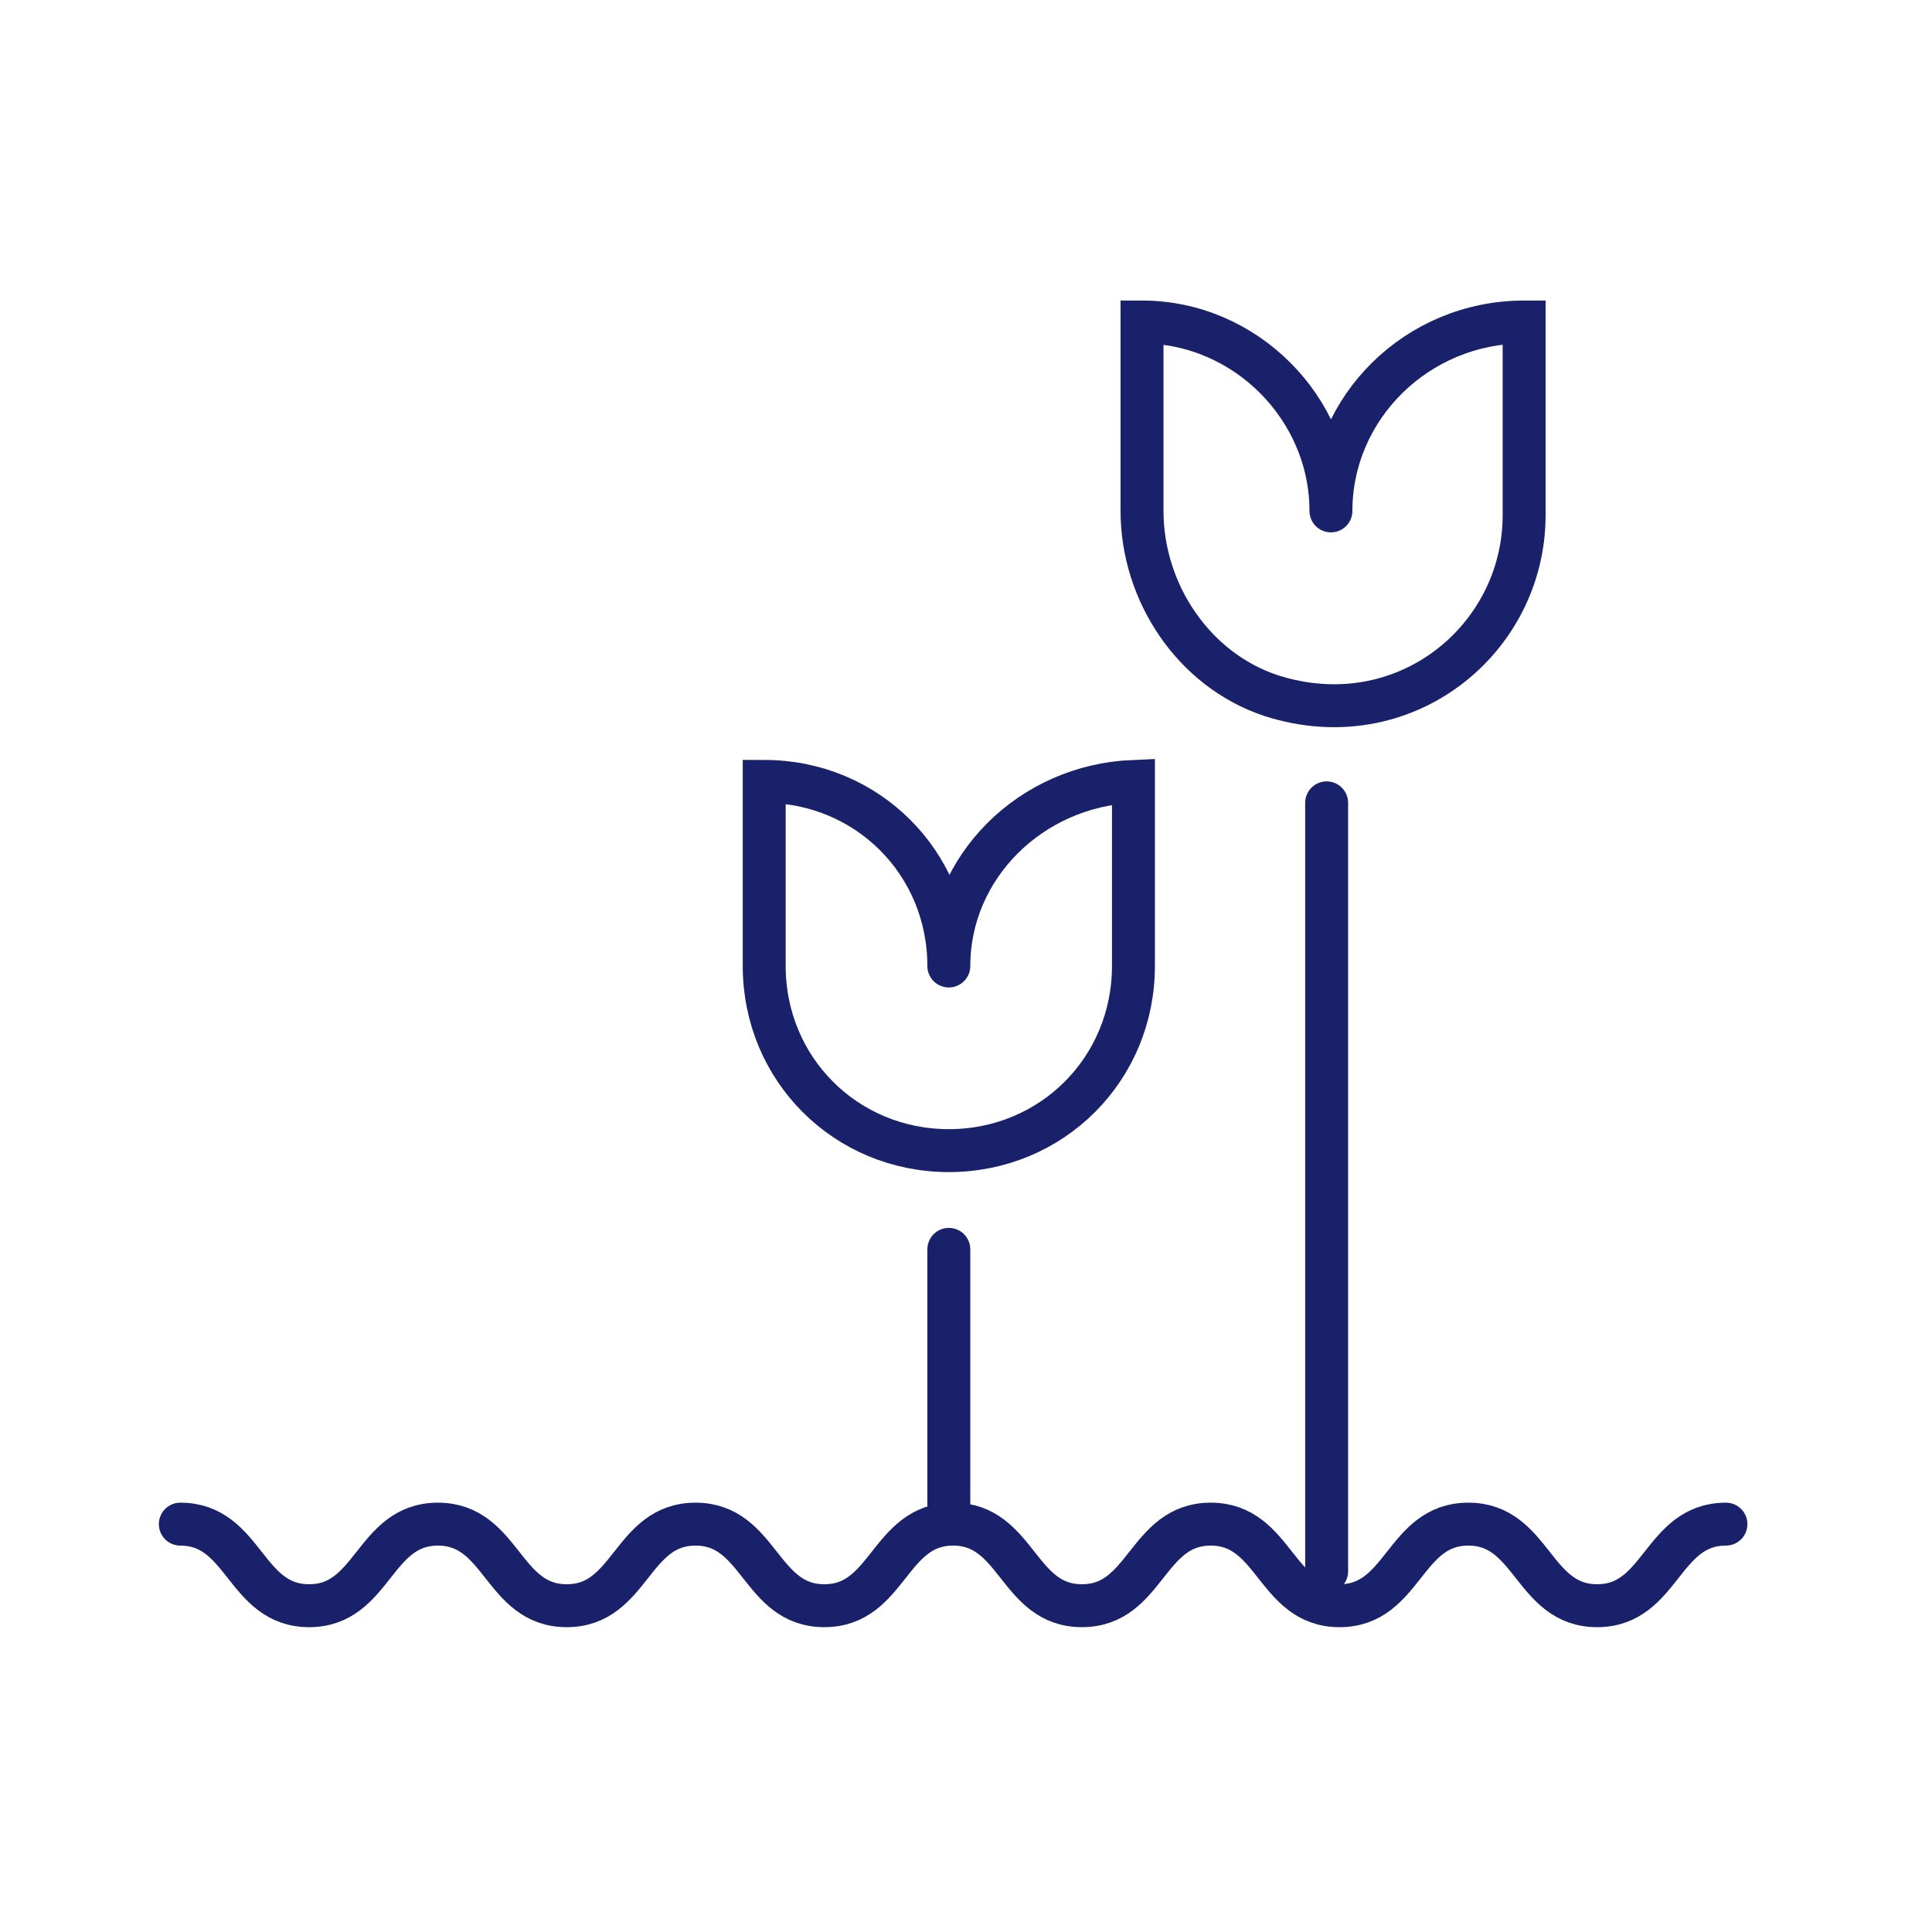
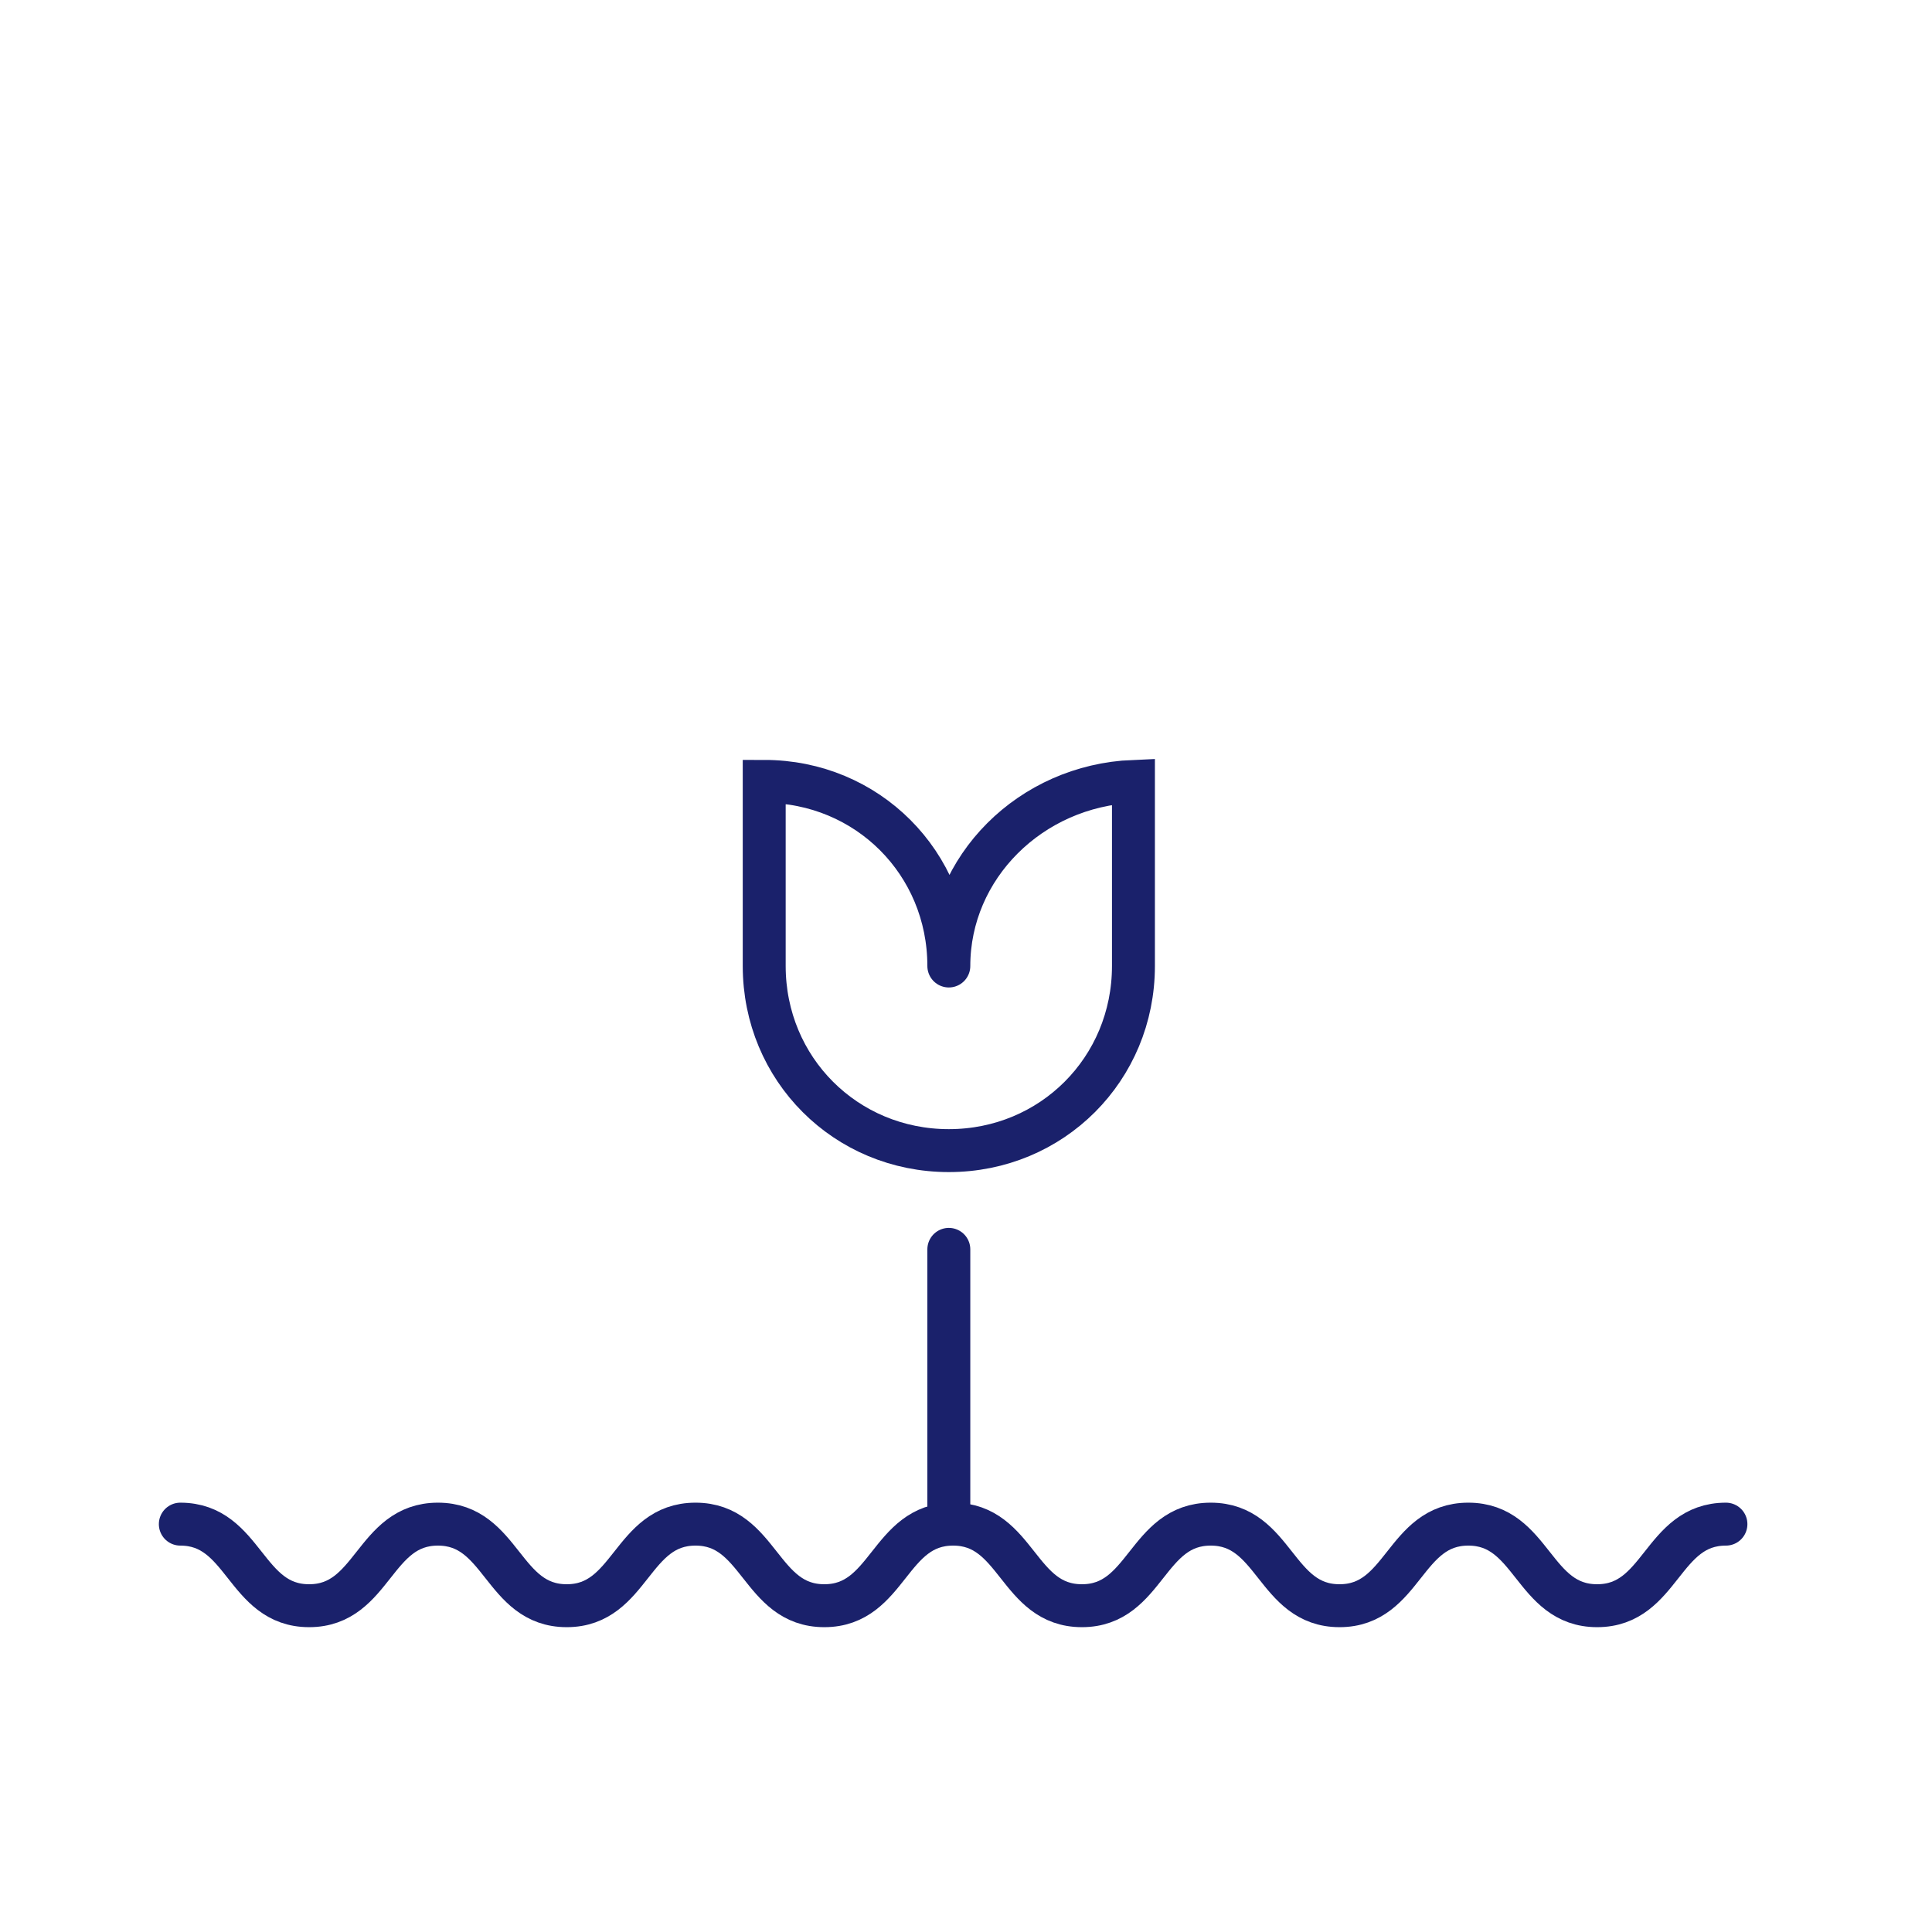
<svg xmlns="http://www.w3.org/2000/svg" version="1.1" id="Icons" x="0px" y="0px" viewBox="0 0 45 45" style="enable-background:new 0 0 45 45;" xml:space="preserve">
  <style type="text/css">
	.st0{fill:none;stroke:#1A216B;stroke-linecap:round;stroke-miterlimit:10;}
</style>
  <g>
    <line class="st0" x1="22.1" y1="29.1" x2="22.1" y2="35.2" />
    <path class="st0" d="M4.2,35.5c1.5,0,1.5,1.9,3,1.9s1.5-1.9,3-1.9s1.5,1.9,3,1.9s1.5-1.9,3-1.9s1.5,1.9,3,1.9s1.5-1.9,3-1.9   s1.5,1.9,3,1.9s1.5-1.9,3-1.9c1.5,0,1.5,1.9,3,1.9c1.5,0,1.5-1.9,3-1.9c1.5,0,1.5,1.9,3,1.9c1.5,0,1.5-1.9,3-1.9" />
    <path class="st0" d="M22.1,22.5c0-2.4-1.9-4.3-4.3-4.3v4.3c0,2.4,1.9,4.3,4.3,4.3s4.3-1.9,4.3-4.3v-4.3   C24,18.3,22.1,20.2,22.1,22.5" />
-     <path class="st0" d="M31,11.9c0-2.4-2-4.4-4.4-4.4v4.4c0,1.9,1.2,3.7,3,4.3c3.1,1,5.9-1.3,5.9-4.2V7.5C33,7.5,31,9.5,31,11.9" />
-     <line class="st0" x1="30.9" y1="18.7" x2="30.9" y2="36.6" />
  </g>
</svg>